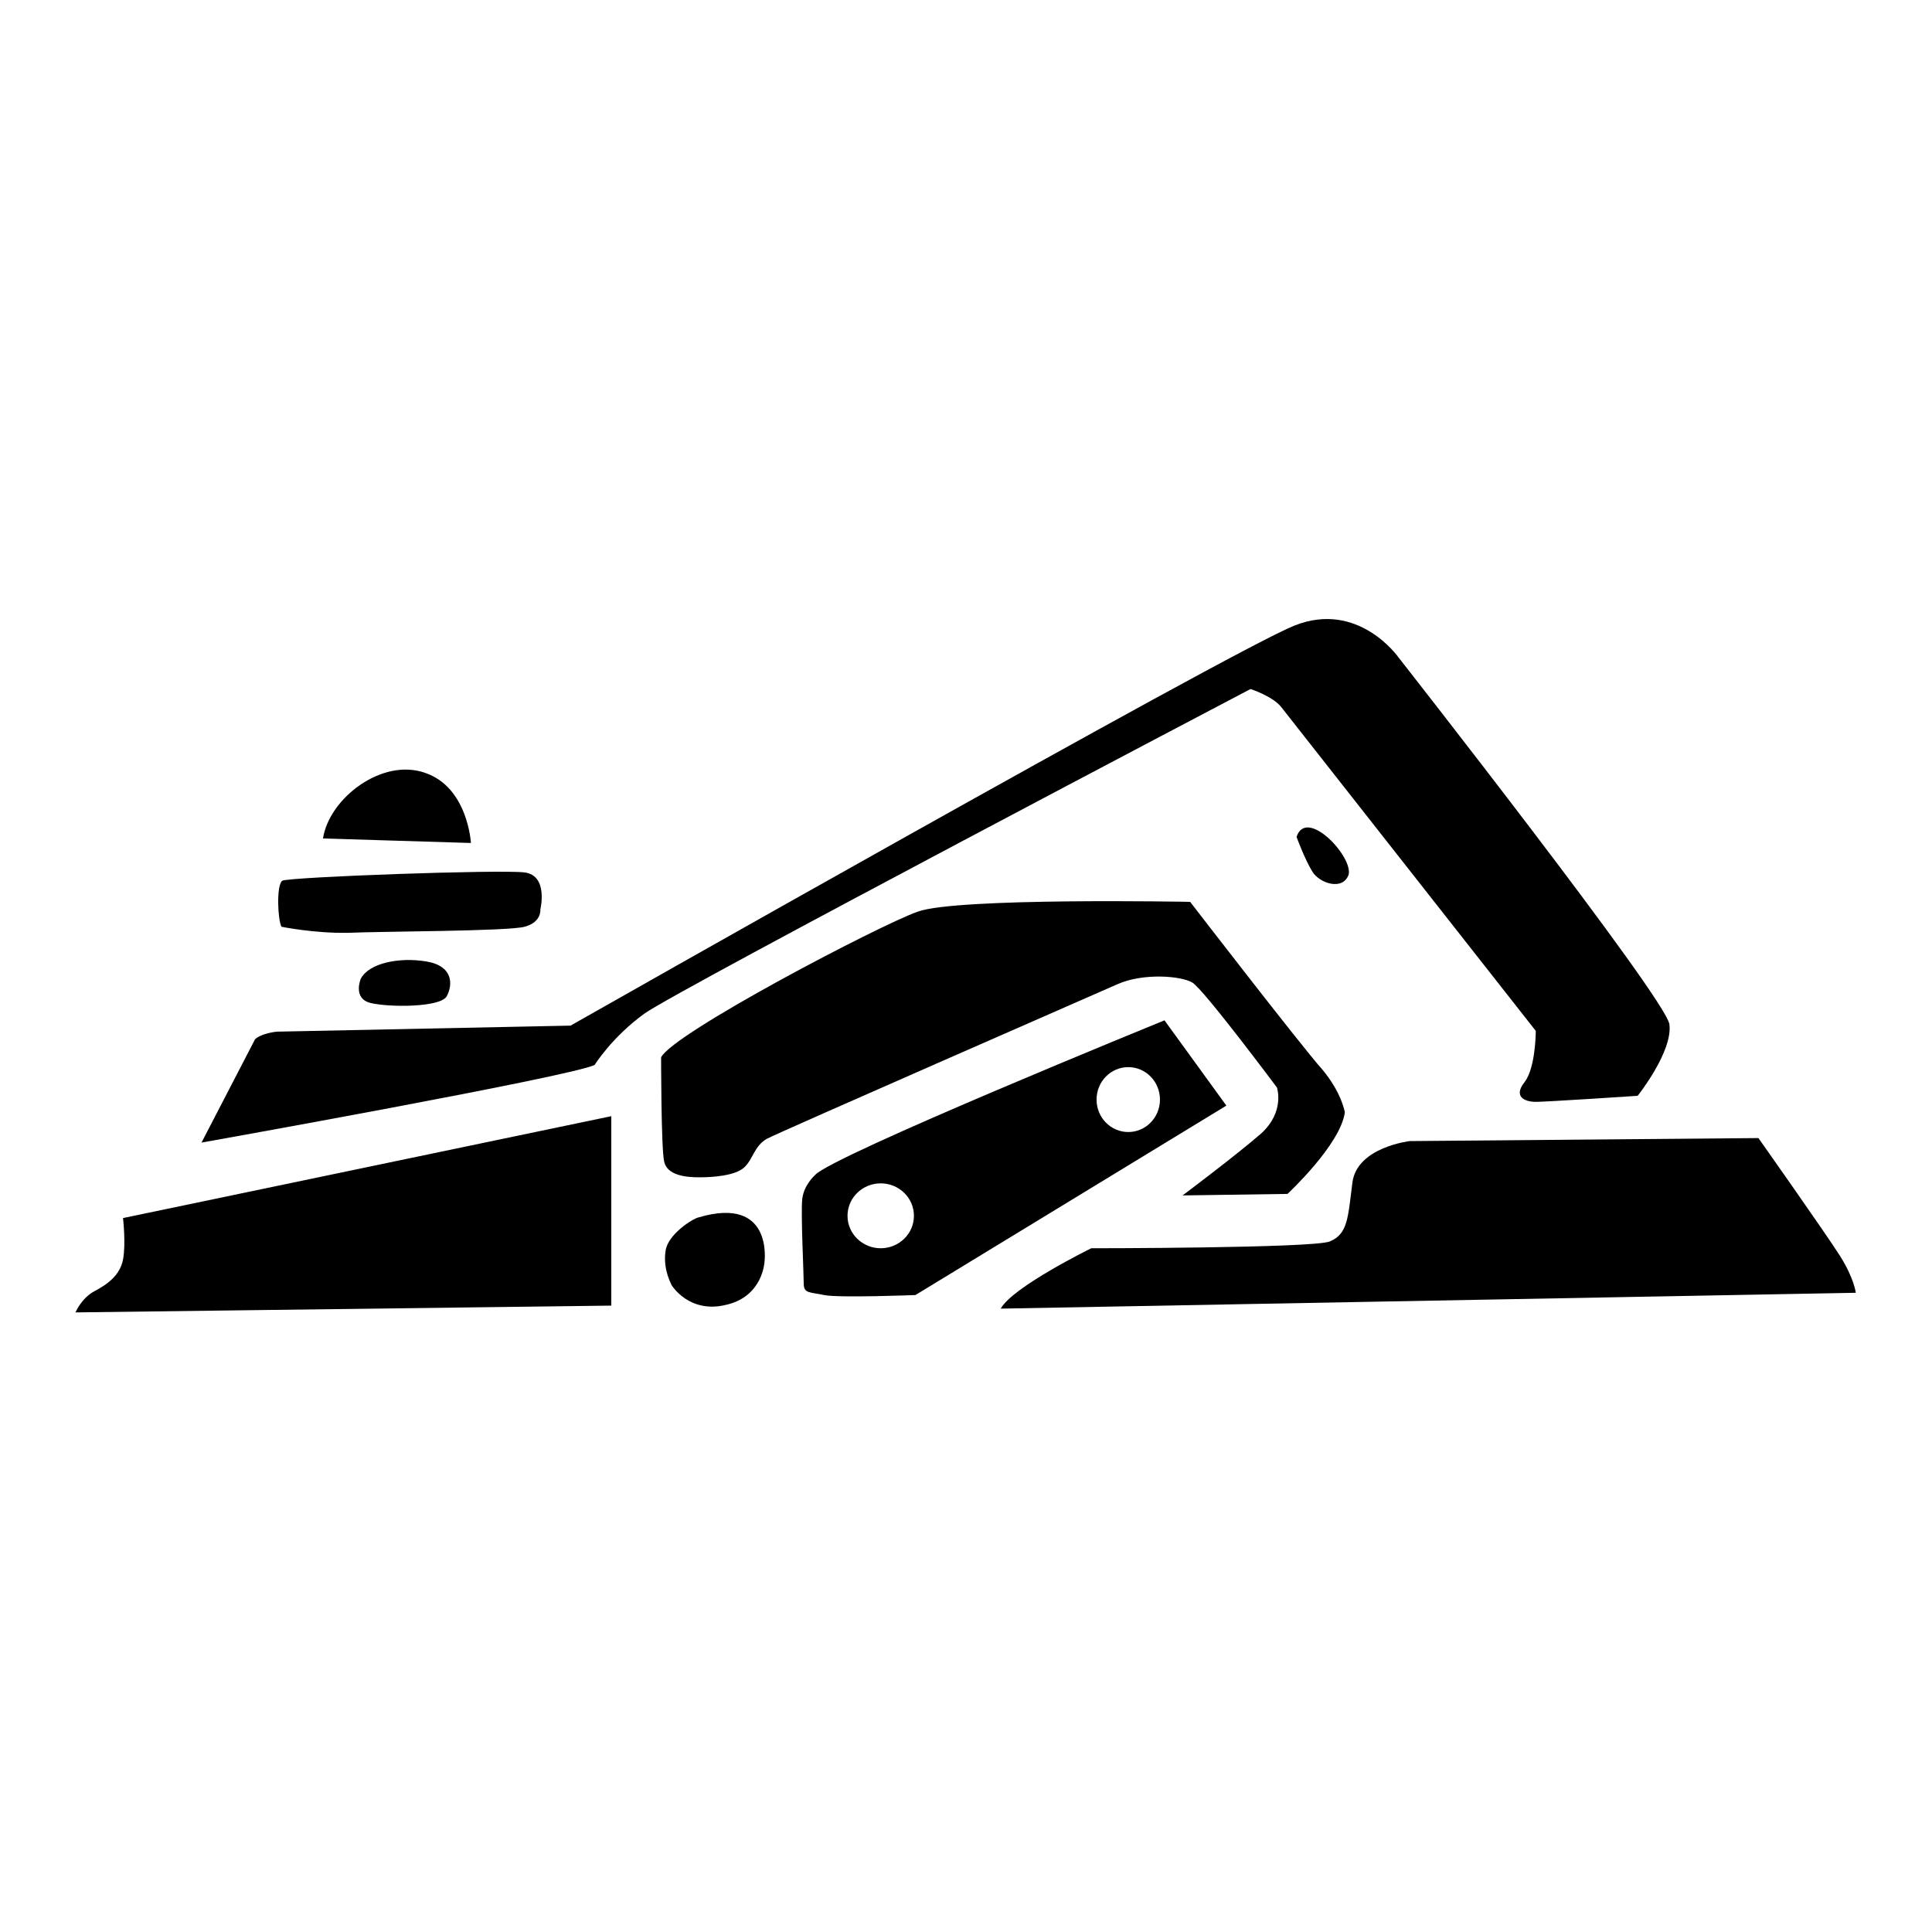
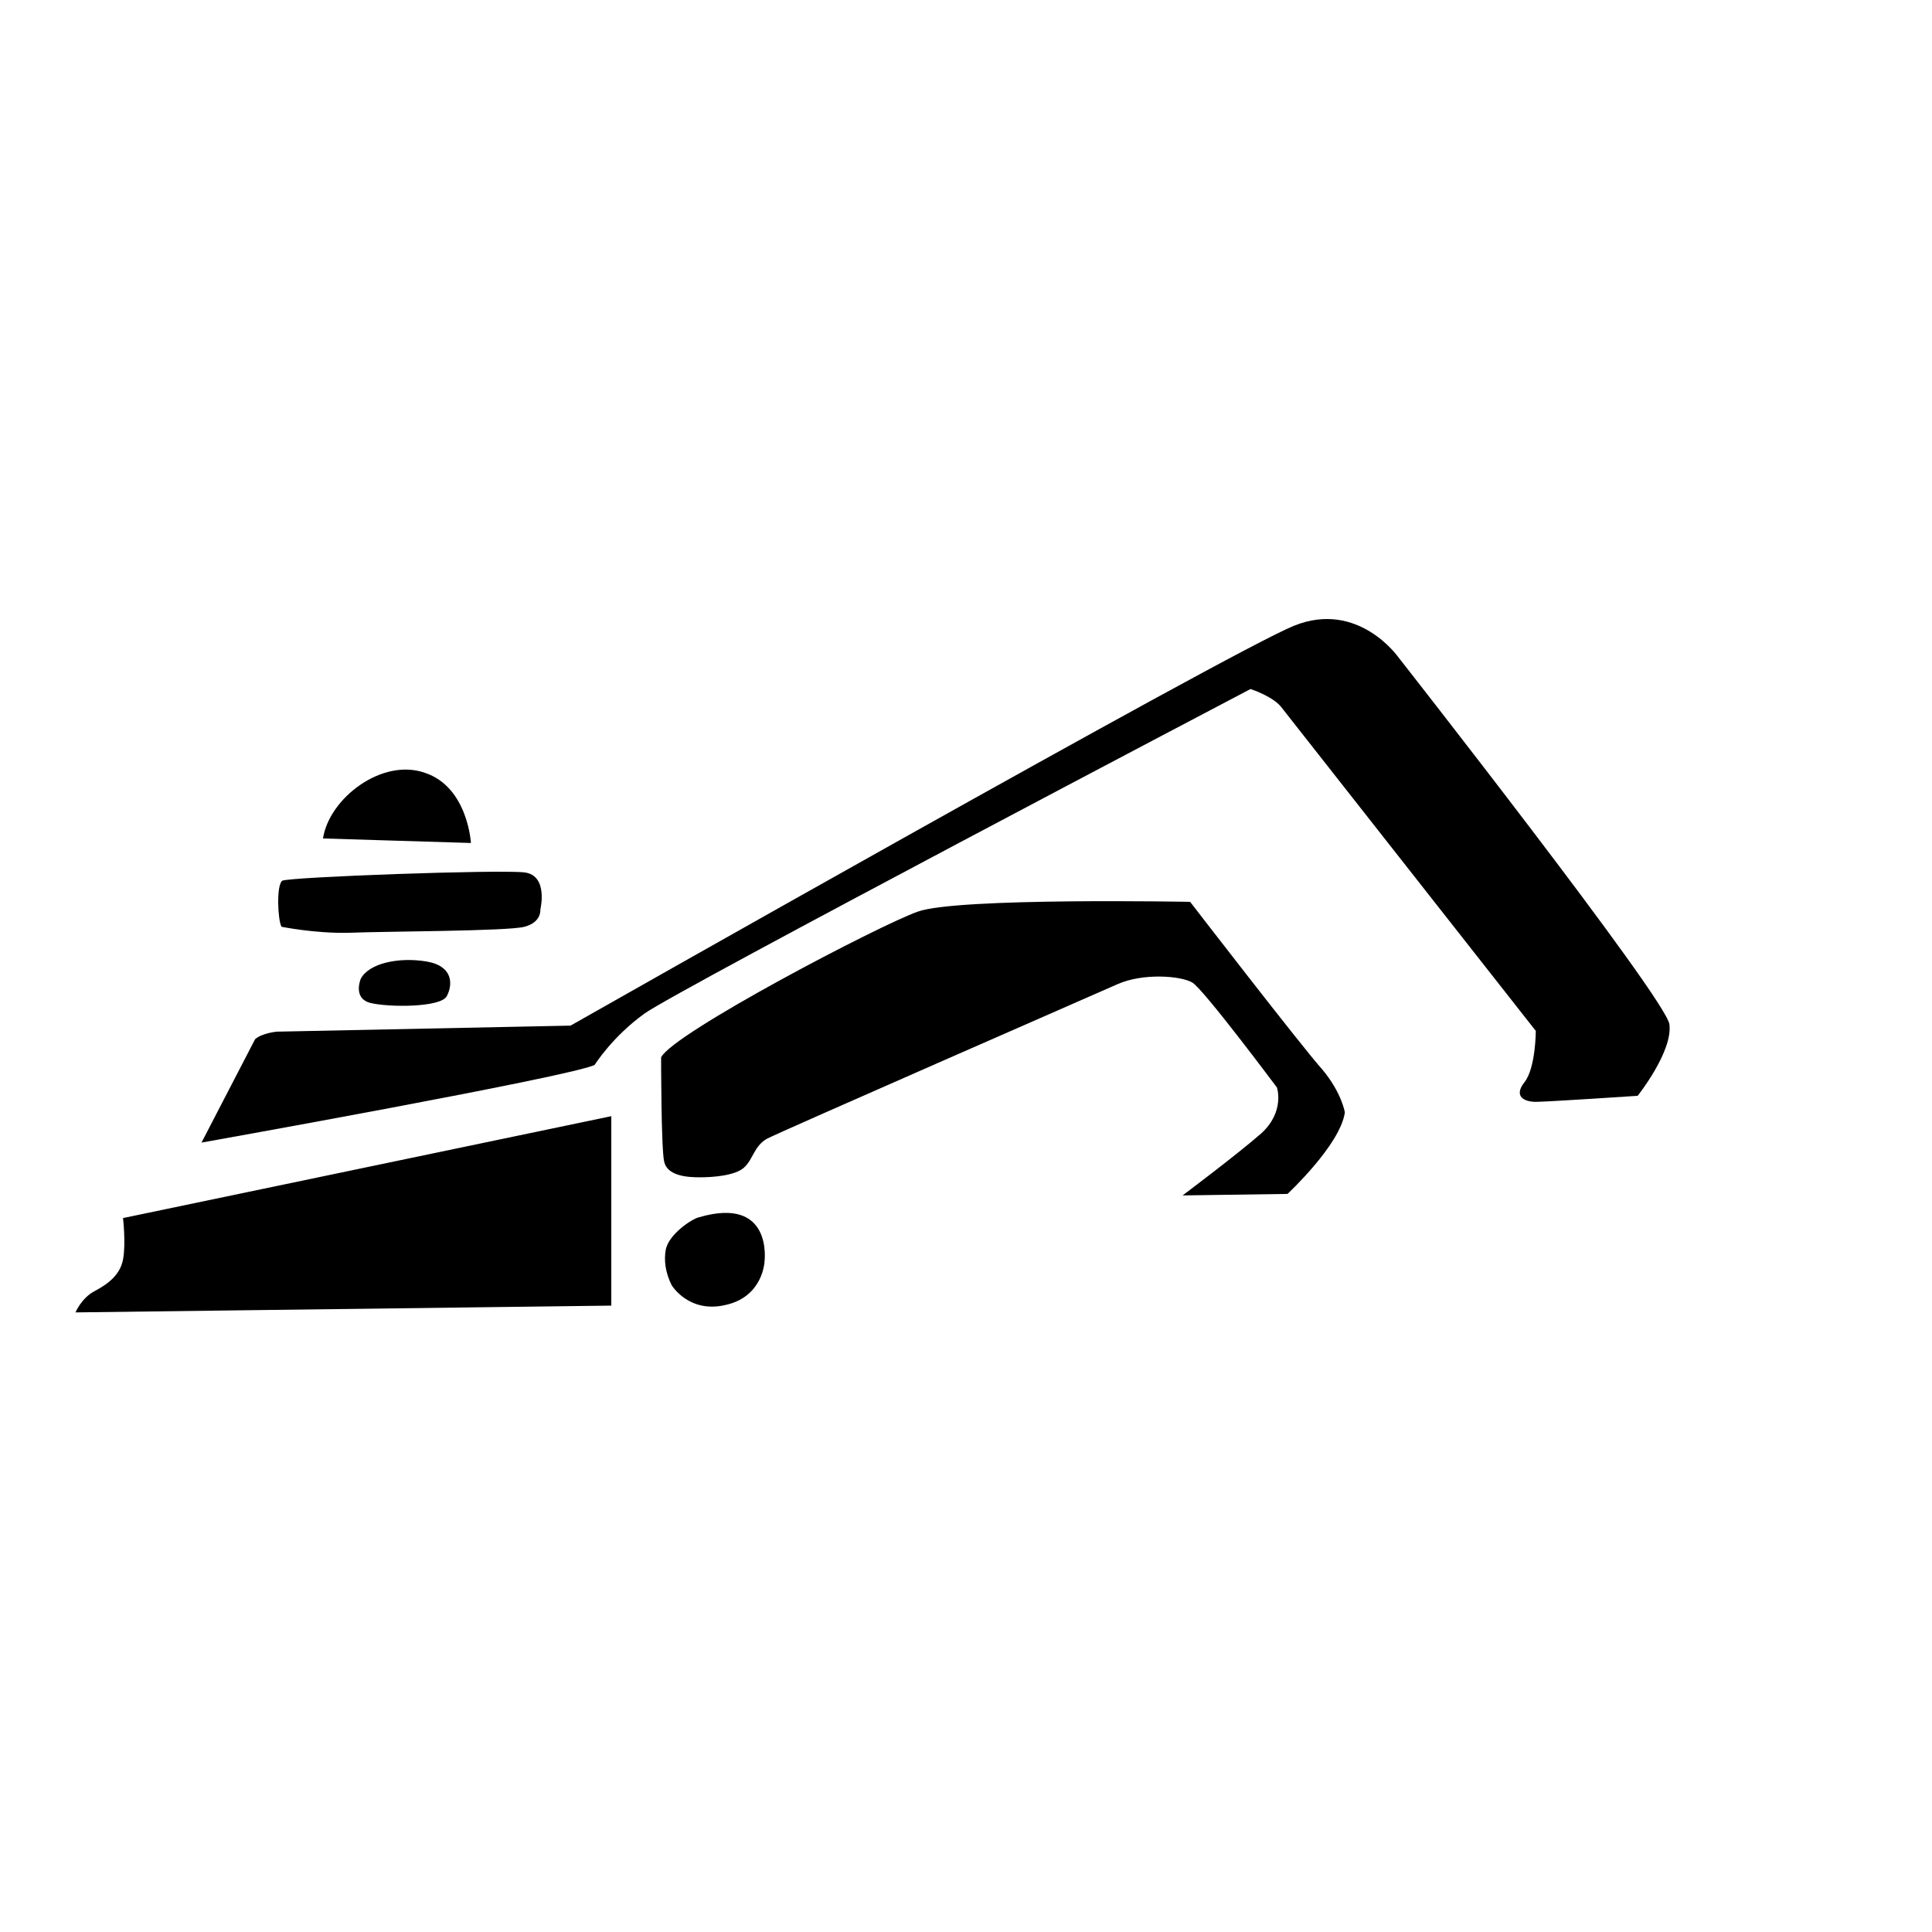
<svg xmlns="http://www.w3.org/2000/svg" version="1.1" x="0px" y="0px" viewBox="0 0 256 256" enable-background="new 0 0 256 256" xml:space="preserve">
  <g>
    <path fill="#000000" d="M33.8,137.7l-7.1,13.7c0,0,49.3-8.8,52.1-10.3c0,0,2.3-3.7,6.6-6.8c4.3-3.1,80.3-43,80.3-43s2.8,0.9,4,2.3 c1.1,1.4,33.8,43,33.8,43s0,4.9-1.5,6.8c-1.5,1.9,0,2.6,1.5,2.6c1.5,0,13.5-0.8,13.5-0.8s4.7-5.9,4.2-9.5 c-0.6-3.6-35.9-48.6-35.9-48.6s-5.3-7.6-13.8-4.2c-8.5,3.4-95.9,53-95.9,53l-38.9,0.8C36.6,136.7,34.7,136.9,33.8,137.7z" />
    <path fill="#000000" d="M47.8,129.7c0,0-1.1,2.6,1.3,3.2c2.5,0.6,9.3,0.6,10.1-0.9s0.9-4-2.7-4.6C52.9,126.8,48.9,127.6,47.8,129.7 z M37.3,122.8c0,0,4.4,0.9,8.9,0.8c4.6-0.2,21.1-0.2,23.3-0.8c2.3-0.6,2.1-2.3,2.1-2.3s1.1-4.5-2.1-4.9c-3.2-0.4-31.1,0.6-32.1,1.1 C36.6,117.3,36.8,121.9,37.3,122.8z M42.8,111.1l19.6,0.6c0,0-0.4-7.4-6.1-9.3C50.6,100.4,43.6,105.8,42.8,111.1z M81,147.9V173 l-71,0.9c0,0,0.8-1.9,2.5-2.8c1.7-0.9,3.4-2.1,3.8-4.2s0-5.5,0-5.5L81,147.9z M87.6,140.1c0,0,0,12,0.4,13.8c0.4,1.9,3,2.1,4.7,2.1 c1.7,0,4.7-0.2,5.9-1.3s1.3-2.8,3-3.8c1.7-0.9,43.1-19,46.5-20.5c3.4-1.5,8.4-1.1,9.9-0.2c1.5,0.9,11.2,13.9,11.2,13.9 s1.1,3.2-2.1,6.1c-3.2,2.8-10.4,8.2-10.4,8.2l13.9-0.2c0,0,7-6.5,7.6-10.8c0,0-0.4-2.6-3-5.7c-2.7-3-17.5-22.2-17.5-22.2 s-30.9-0.6-36.1,1.3C116.5,122.6,89.2,136.9,87.6,140.1L87.6,140.1z M92.6,161.3c-0.9,0.2-4.1,2.3-4.4,4.4 c-0.2,1.2-0.1,2.8,0.8,4.6c0,0,2.3,3.8,7.2,2.6c4.9-1.1,5.1-5.7,5.1-5.7S102.5,158.4,92.6,161.3z" />
-     <path fill="#000000" d="M144.6,165.4c0,0-10.4,5.1-12,8l113.3-2.1c0,0-0.2-1.9-2.1-4.9c-1.9-3-10.8-15.6-10.8-15.6l-46.2,0.4 c0,0-7,0.8-7.6,5.5c-0.6,4.7-0.6,6.8-3,7.8C173.9,165.4,144.6,165.4,144.6,165.4L144.6,165.4z M171.8,110.9c0,0,1.1,3,2.1,4.6 c0.9,1.5,4,2.6,4.8,0.4C179.3,113.5,173.1,106.9,171.8,110.9L171.8,110.9z M154.3,135.2c0,0-44.2,18-46.3,20.5c0,0-1.5,1.3-1.7,3.2 c-0.2,1.9,0.2,9.9,0.2,11.2s0.8,1.1,2.7,1.5c1.9,0.4,12.1,0,12.1,0l41.2-25.1L154.3,135.2L154.3,135.2z M116.7,165.4 c-2.4,0-4.4-1.9-4.4-4.3c0-2.4,2-4.3,4.4-4.3s4.4,1.9,4.4,4.3C121.1,163.5,119.1,165.4,116.7,165.4z M149.5,150 c-2.3,0-4.2-1.9-4.2-4.3c0-2.4,1.9-4.3,4.2-4.3c2.3,0,4.2,1.9,4.2,4.3C153.7,148.1,151.8,150,149.5,150z" />
  </g>
</svg>